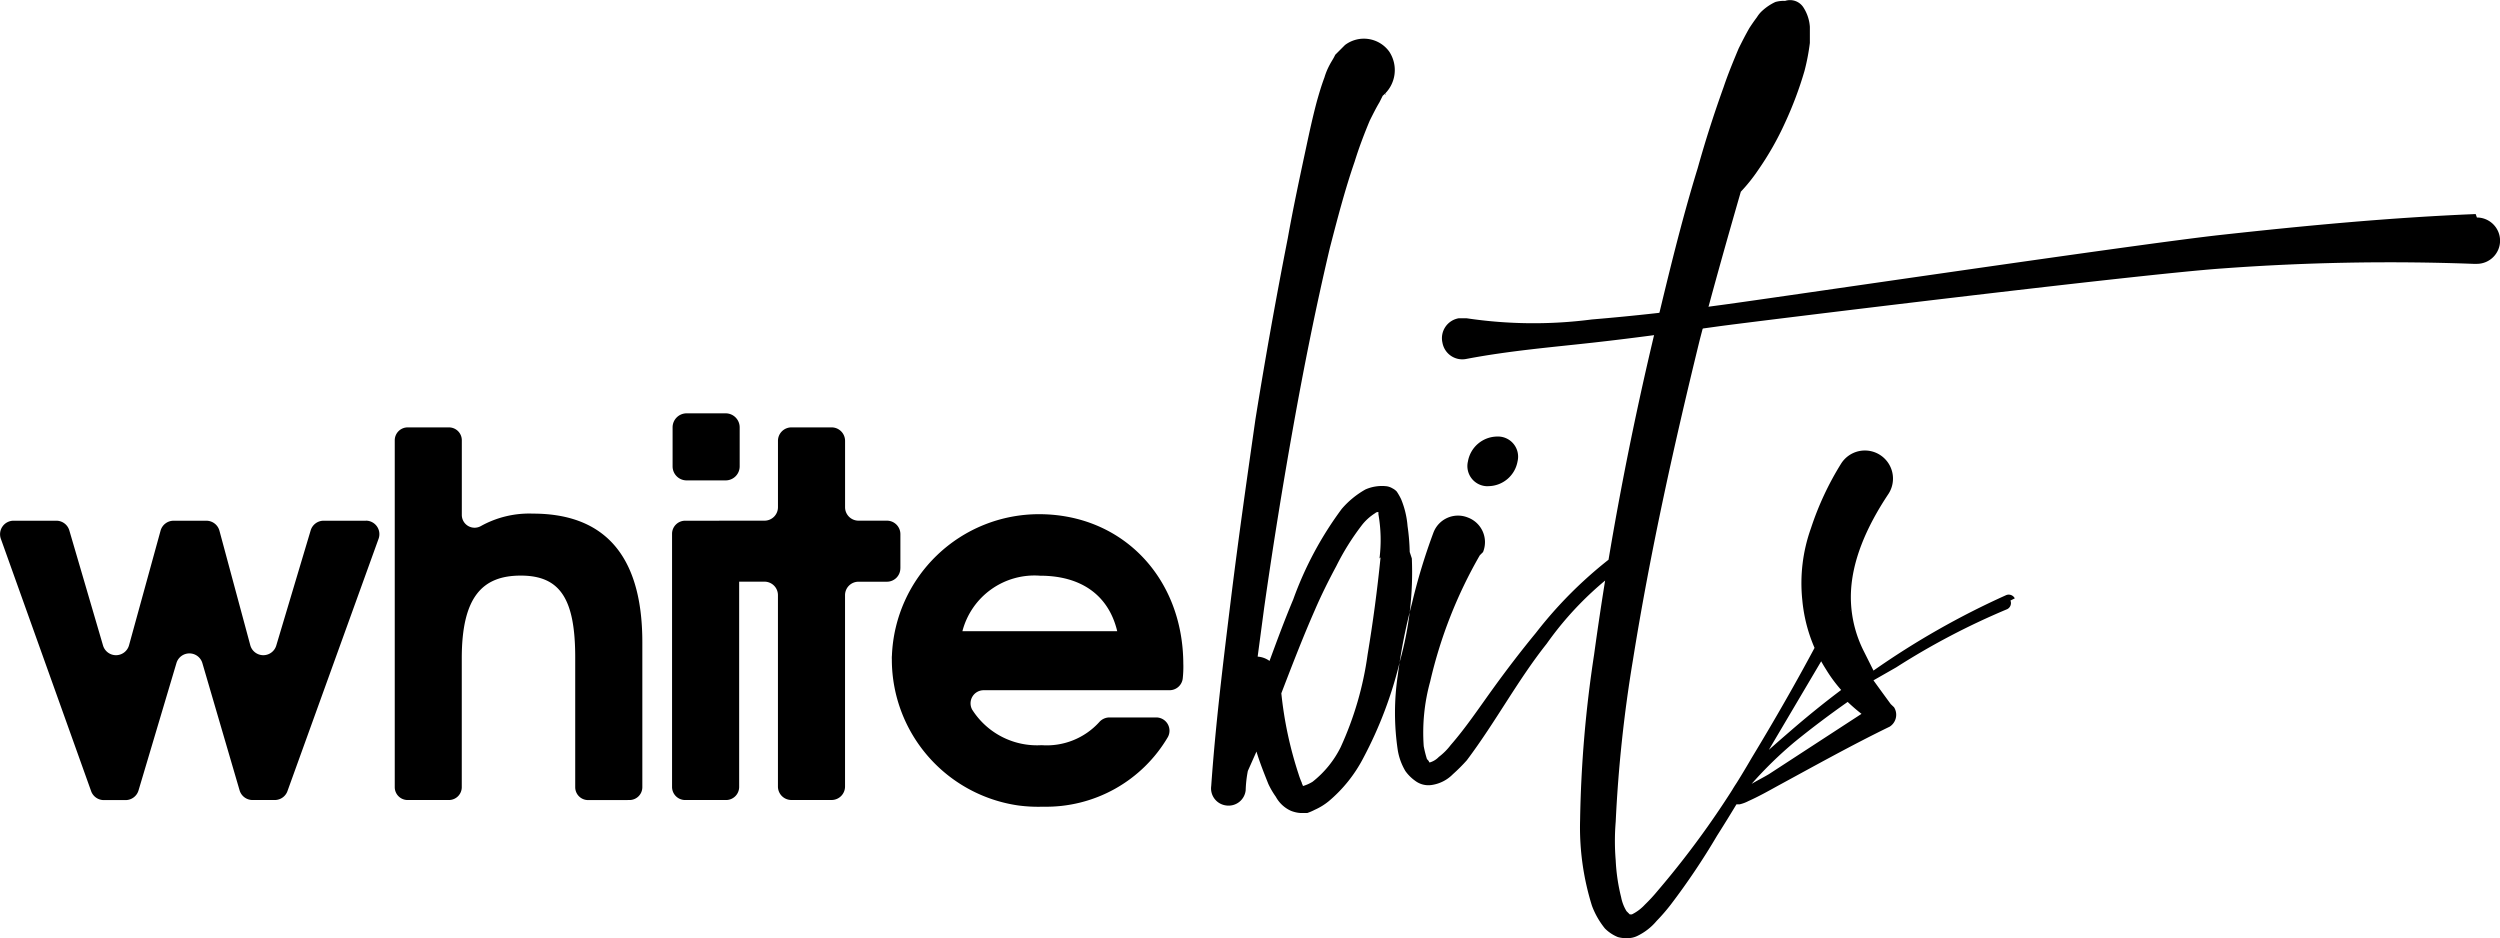
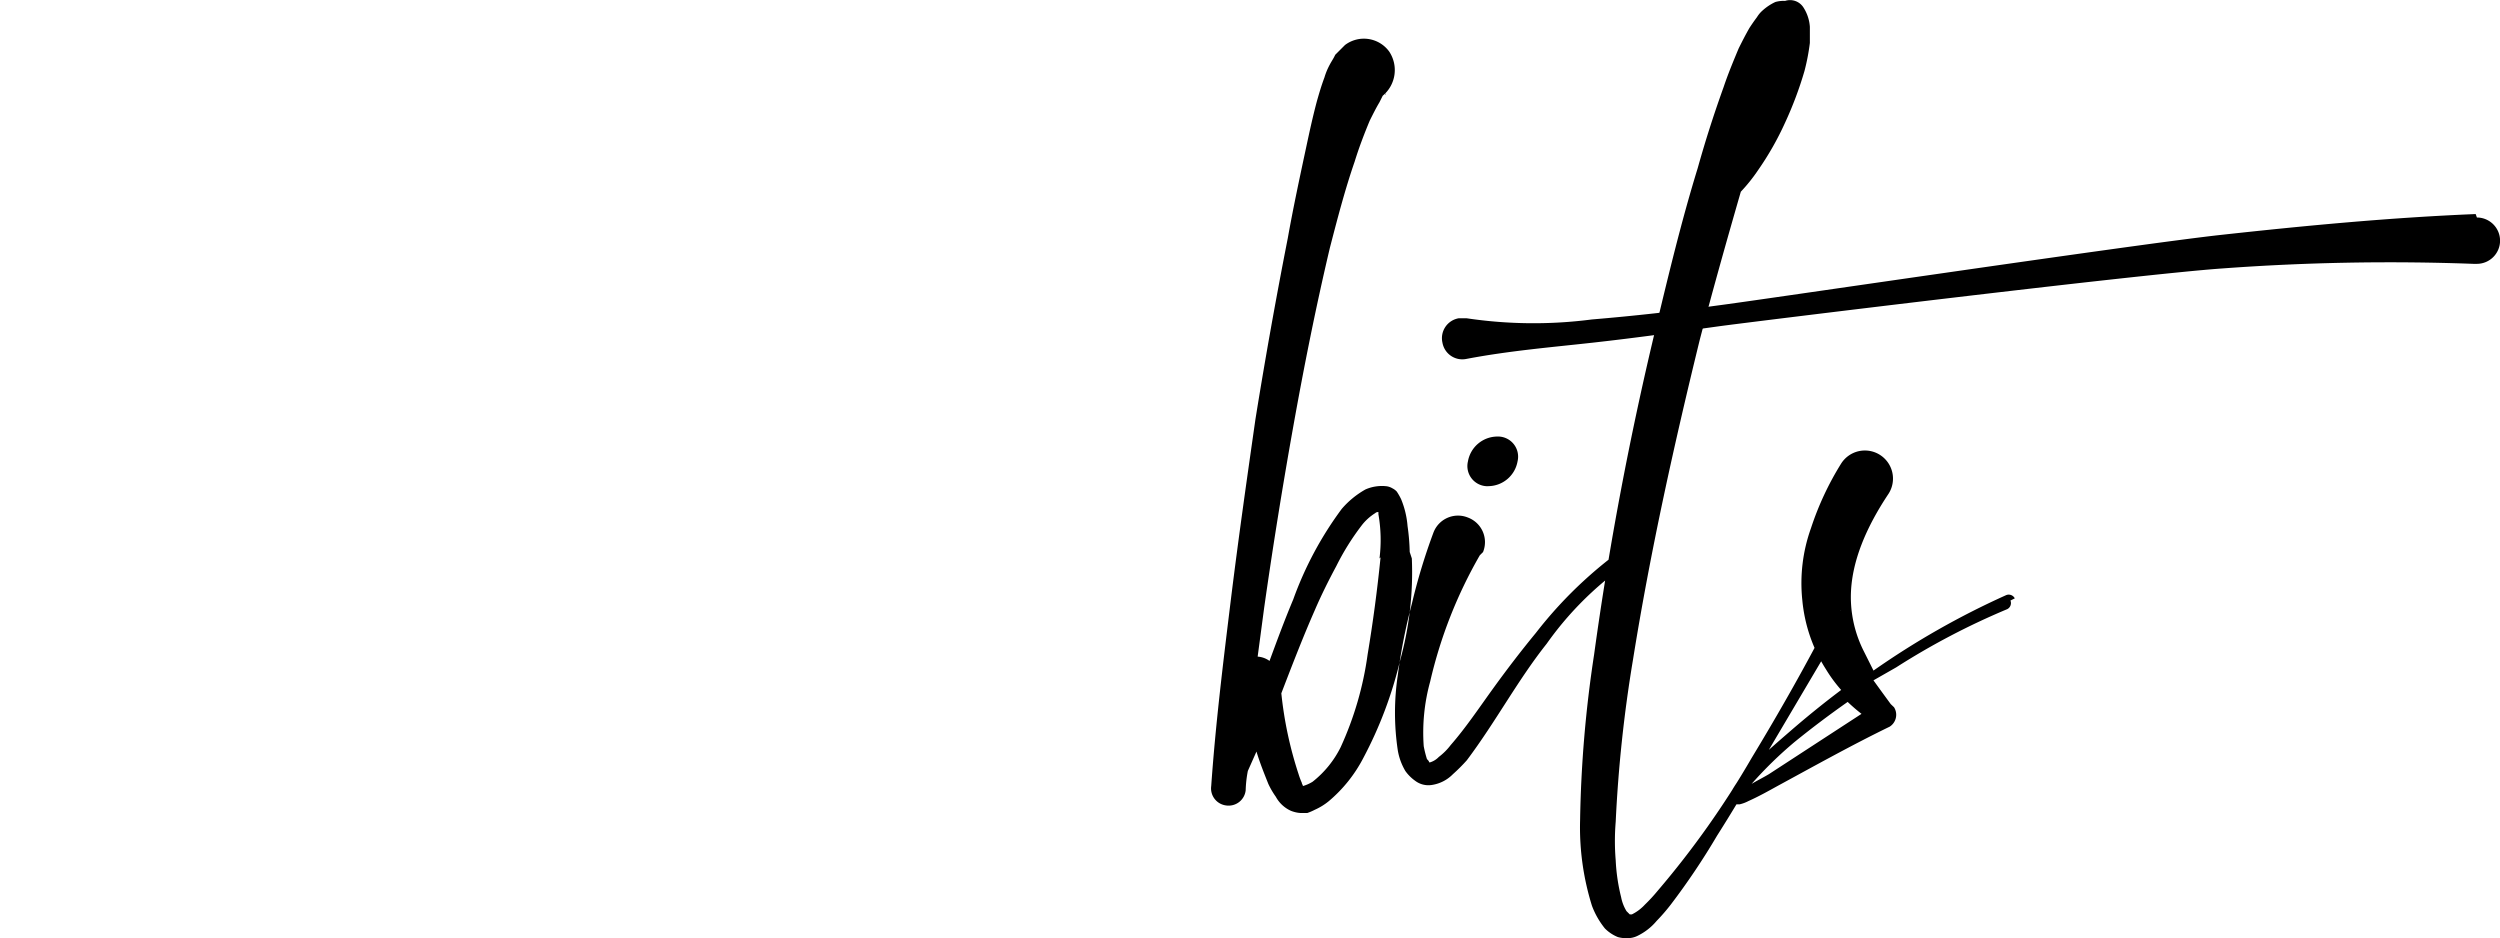
<svg xmlns="http://www.w3.org/2000/svg" width="212.654" height="79.799" viewBox="0 0 212.654 79.799">
  <g id="Group_2464" data-name="Group 2464" transform="translate(-579.346 -52.201)">
    <g id="Group_2113" data-name="Group 2113" transform="translate(-95.456 -189.282)">
      <g id="Group_2112" data-name="Group 2112" transform="translate(669.063 237.483)">
        <path id="Path_131" data-name="Path 131" d="M17.265-130.937a28.009,28.009,0,0,1-1.009,8.716,34.7,34.7,0,0,1-3.119,8.258,12.046,12.046,0,0,1-2.936,3.67,5.2,5.2,0,0,1-1.193.734,4.475,4.475,0,0,1-.642.275h-.55a2.679,2.679,0,0,1-.826-.184A2.727,2.727,0,0,1,5.7-110.661a6.843,6.843,0,0,1-.642-1.1c-.367-.917-.734-1.835-1.009-2.752l-.734,1.651a10.11,10.11,0,0,0-.184,1.652,1.462,1.462,0,0,1-1.651,1.284A1.462,1.462,0,0,1,.2-111.578c.367-5.23,1.009-10.46,1.651-15.689s1.376-10.368,2.11-15.506Q5.2-150.48,6.714-158.187c.459-2.569,1.009-5.138,1.56-7.707.275-1.285.55-2.569.917-3.945.183-.642.367-1.285.642-2.018a5.612,5.612,0,0,1,.459-1.1c.092-.184.275-.459.367-.642l.092-.184.275-.275.55-.551a2.663,2.663,0,0,1,3.762.551,2.84,2.84,0,0,1-.55,3.762l-.275.551c-.275.459-.551,1.009-.826,1.56-.459,1.1-.918,2.294-1.284,3.487-.826,2.385-1.468,4.863-2.11,7.34-1.193,5.046-2.2,10.092-3.119,15.23S5.43-131.855,4.7-126.717l-.55,4.129a1.924,1.924,0,0,1,1.009.367c.642-1.743,1.284-3.486,2.018-5.23a29.859,29.859,0,0,1,4.129-7.707,7.5,7.5,0,0,1,2.018-1.652,3.5,3.5,0,0,1,1.743-.275,1.3,1.3,0,0,1,.55.184,1.266,1.266,0,0,1,.367.275,5.266,5.266,0,0,1,.367.642,7.561,7.561,0,0,1,.55,2.294,17.817,17.817,0,0,1,.183,2.2Zm-2.2-39.544h0a.09.09,0,0,1-.092.092c.092-.092.092-.092.092-.184Zm-7.432,58.72h0Zm6.881-19.176a12.668,12.668,0,0,0-.092-3.762v-.183a.337.337,0,0,0-.275.092,4.349,4.349,0,0,0-1.193,1.1,21.119,21.119,0,0,0-2.11,3.395c-.642,1.193-1.284,2.477-1.835,3.762C8-124.24,7.081-121.854,6.164-119.469a32.692,32.692,0,0,0,1.468,6.881,6.322,6.322,0,0,0,.275.734c0,.092.092.184.092.275a3.26,3.26,0,0,0,.826-.367,8.591,8.591,0,0,0,2.385-2.936,28.027,28.027,0,0,0,2.294-7.89q.688-4.129,1.1-8.258Zm23.029-1.651a.6.6,0,0,0-.826-.184,35.909,35.909,0,0,0-8.9,8.166c-1.284,1.56-2.477,3.12-3.67,4.771s-2.294,3.3-3.578,4.771a5.258,5.258,0,0,1-1.009,1.009,1.738,1.738,0,0,1-.734.459h-.092c0-.092-.092-.183-.183-.275a9.519,9.519,0,0,1-.275-1.1,16.307,16.307,0,0,1,.55-5.5,39.09,39.09,0,0,1,4.22-10.735l.275-.275a2.233,2.233,0,0,0-1.284-2.936,2.233,2.233,0,0,0-2.936,1.285,50.705,50.705,0,0,0-1.835,6.055,47.064,47.064,0,0,0-1.193,6.055,21.519,21.519,0,0,0,0,6.422,5.094,5.094,0,0,0,.642,1.743,3.5,3.5,0,0,0,.826.826,1.859,1.859,0,0,0,1.376.367,3.161,3.161,0,0,0,1.835-.917,14.623,14.623,0,0,0,1.193-1.193c2.477-3.3,4.312-6.789,6.789-9.909a27.953,27.953,0,0,1,8.533-7.89.6.6,0,0,0,.183-.826Zm-13.762-4.5a2.552,2.552,0,0,0,2.477-2.11,1.713,1.713,0,0,0-1.743-2.11,2.552,2.552,0,0,0-2.477,2.11A1.713,1.713,0,0,0,23.78-137.084Zm30.186,10.643a.771.771,0,0,0-1.009.367c-2.11,4.129-4.4,8.166-6.789,12.111a75.779,75.779,0,0,1-7.982,11.285,14.114,14.114,0,0,1-1.1,1.193,3.791,3.791,0,0,1-1.1.826H35.8l-.275-.275a3.6,3.6,0,0,1-.459-1.193,15.932,15.932,0,0,1-.459-3.12,19.853,19.853,0,0,1,0-3.3,116.753,116.753,0,0,1,1.468-13.762c1.468-9.175,3.486-18.258,5.688-27.25,1.1-4.22,2.294-8.441,3.486-12.57a14.3,14.3,0,0,0,1.468-1.835A25.3,25.3,0,0,0,49.011-168a31.251,31.251,0,0,0,1.652-4.4,18.321,18.321,0,0,0,.459-2.385v-1.376a3.483,3.483,0,0,0-.55-1.651,1.351,1.351,0,0,0-1.56-.551,2.541,2.541,0,0,0-.826.092,4.426,4.426,0,0,0-1.1.734,2.434,2.434,0,0,0-.459.55c-.275.367-.459.642-.642.918-.367.642-.642,1.193-.918,1.743-.459,1.1-.917,2.2-1.284,3.3q-1.239,3.441-2.2,6.881C40.2-159.655,39.1-155.067,38-150.48c-2.2,9.175-3.945,18.35-5.23,27.708a103.6,103.6,0,0,0-1.193,14.129,22.312,22.312,0,0,0,1.009,7.248,6.9,6.9,0,0,0,1.1,1.927,3.3,3.3,0,0,0,1.1.734,2.54,2.54,0,0,0,.826.092,1.832,1.832,0,0,0,.826-.183,4.923,4.923,0,0,0,1.652-1.284,15.955,15.955,0,0,0,1.193-1.376,59.7,59.7,0,0,0,3.945-5.872c1.284-2.019,2.477-4.037,3.67-6.056l7.156-12.111a.771.771,0,0,0-.367-1.009ZM35.615-100.66Zm32.938-26.883a.578.578,0,0,0-.734-.275A68.737,68.737,0,0,0,56.534-121.4l-.826-1.652a10.228,10.228,0,0,1-1.1-4.587c0-3.028,1.376-6.055,3.211-8.808h0a2.39,2.39,0,0,0-.734-3.3,2.39,2.39,0,0,0-3.3.734,25.3,25.3,0,0,0-2.569,5.5,13.871,13.871,0,0,0-.734,6.147,13.206,13.206,0,0,0,2.018,5.872,12.206,12.206,0,0,0,1.285,1.743c-1.468,1.1-2.936,2.294-4.312,3.486s-2.752,2.386-4.037,3.67a13.415,13.415,0,0,0-.826,1.193,2.193,2.193,0,0,0-.275.642v.184a.337.337,0,0,0,.092.275.492.492,0,0,0,.367.275h.367a3.1,3.1,0,0,0,.734-.275c.826-.367,1.651-.826,2.477-1.284,3.211-1.743,6.331-3.486,9.542-5.046h0a1.2,1.2,0,0,0,.367-1.651L58-118.551s-1.009-1.376-1.468-2.019l1.927-1.1a61.788,61.788,0,0,1,9.45-4.955.578.578,0,0,0,.275-.734Zm-13.028,9.817-7.89,5.138c-.459.275-1.009.55-1.468.826a33.8,33.8,0,0,1,3.67-3.578c1.468-1.193,2.936-2.294,4.5-3.395a15.975,15.975,0,0,0,1.285,1.1Z" transform="translate(108.567 182.441)" />
        <path id="Path_106" data-name="Path 106" d="M56.189-91.256c-7.291.3-14.484.985-21.677,1.774S-5.2-83.866-8.35-83.472q-5.321.739-10.642,1.182a38.5,38.5,0,0,1-10.642-.1h-.69A1.717,1.717,0,0,0-31.7-80.319a1.717,1.717,0,0,0,2.069,1.379c3.646-.69,7.193-.985,10.74-1.379S-11.8-81.206-8.251-81.7c2.857-.394,35.768-4.434,42.862-4.927a193.583,193.583,0,0,1,21.382-.394h.3a1.976,1.976,0,0,0,1.971-1.971,1.976,1.976,0,0,0-1.971-1.971Z" transform="translate(160.135 113.464)" />
-         <path id="Path_108" data-name="Path 108" d="M938,531.767h-3.6a1.152,1.152,0,0,0-1.1.82l-2.928,9.8a1.149,1.149,0,0,1-2.21-.031l-2.623-9.737a1.151,1.151,0,0,0-1.109-.851h-2.79a1.151,1.151,0,0,0-1.109.845l-2.683,9.75a1.15,1.15,0,0,1-2.211.019l-2.867-9.788a1.149,1.149,0,0,0-1.1-.827h-3.64a1.15,1.15,0,0,0-1.083,1.542l7.677,21.46a1.148,1.148,0,0,0,1.081.762h1.851a1.147,1.147,0,0,0,1.1-.822l3.228-10.841a1.15,1.15,0,0,1,2.2,0l3.168,10.83a1.149,1.149,0,0,0,1.1.827h1.892a1.146,1.146,0,0,0,1.081-.759l7.75-21.462a1.149,1.149,0,0,0-1.08-1.542Zm22.417,23.759a1.094,1.094,0,0,0,1.094-1.094h0V542.1c0-7.807-3.6-10.937-9.307-10.937a8.46,8.46,0,0,0-4.434,1.063,1.086,1.086,0,0,1-1.614-.953v-6.35a1.094,1.094,0,0,0-1.094-1.094h-3.517a1.1,1.1,0,0,0-1.094,1.094h0v29.508a1.094,1.094,0,0,0,1.094,1.094h3.513a1.094,1.094,0,0,0,1.094-1.094h0V543.474c0-5.233,1.759-7.039,5.018-7.039,3.345,0,4.632,1.973,4.632,6.952v11.049a1.094,1.094,0,0,0,1.094,1.094h0Zm9.374-28.385v-3.315a1.193,1.193,0,0,0-1.191-1.193h-3.322a1.193,1.193,0,0,0-1.193,1.191v3.32a1.193,1.193,0,0,0,1.193,1.193H968.6a1.192,1.192,0,0,0,1.191-1.195Zm37.736,16.853c0-7.377-5.19-12.782-12.267-12.782a12.518,12.518,0,0,0-12.518,12.014,2.155,2.155,0,0,0-.007.321v.131a12.544,12.544,0,0,0,10.728,12.306,12.834,12.834,0,0,0,2.14.109,12.006,12.006,0,0,0,10.614-5.929,1.128,1.128,0,0,0-.989-1.663h-4a1.16,1.16,0,0,0-.854.4,6.039,6.039,0,0,1-4.9,1.959,6.533,6.533,0,0,1-5.91-3.029,1.116,1.116,0,0,1,.993-1.646h15.8a1.13,1.13,0,0,0,1.123-1.01,9.307,9.307,0,0,0,.05-1.179Zm-5.618-2.831H988.737a6.332,6.332,0,0,1,6.606-4.718c3.517,0,5.834,1.675,6.562,4.717Zm-32.162,13.245V532.883a1.116,1.116,0,0,0-1.116-1.116h-3.476a1.116,1.116,0,0,0-1.116,1.116V554.41a1.115,1.115,0,0,0,1.114,1.116h3.478a1.114,1.114,0,0,0,1.116-1.114h0Zm13.715-18.6v-2.9a1.146,1.146,0,0,0-1.145-1.145H979.9a1.144,1.144,0,0,1-1.144-1.144v-5.646a1.146,1.146,0,0,0-1.145-1.145h-3.419a1.146,1.146,0,0,0-1.144,1.145v5.646a1.145,1.145,0,0,1-1.145,1.144h-3.777a1.146,1.146,0,0,0-.939,1.8l-1.6,2.9a1.142,1.142,0,0,0,.939.488H971.9a1.146,1.146,0,0,1,1.146,1.146h0v16.282a1.144,1.144,0,0,0,1.144,1.144h3.418a1.145,1.145,0,0,0,1.145-1.144V538.1a1.144,1.144,0,0,1,1.144-1.144h2.419a1.145,1.145,0,0,0,1.143-1.145Z" transform="translate(-901.134 -483.474)" />
      </g>
    </g>
  </g>
</svg>